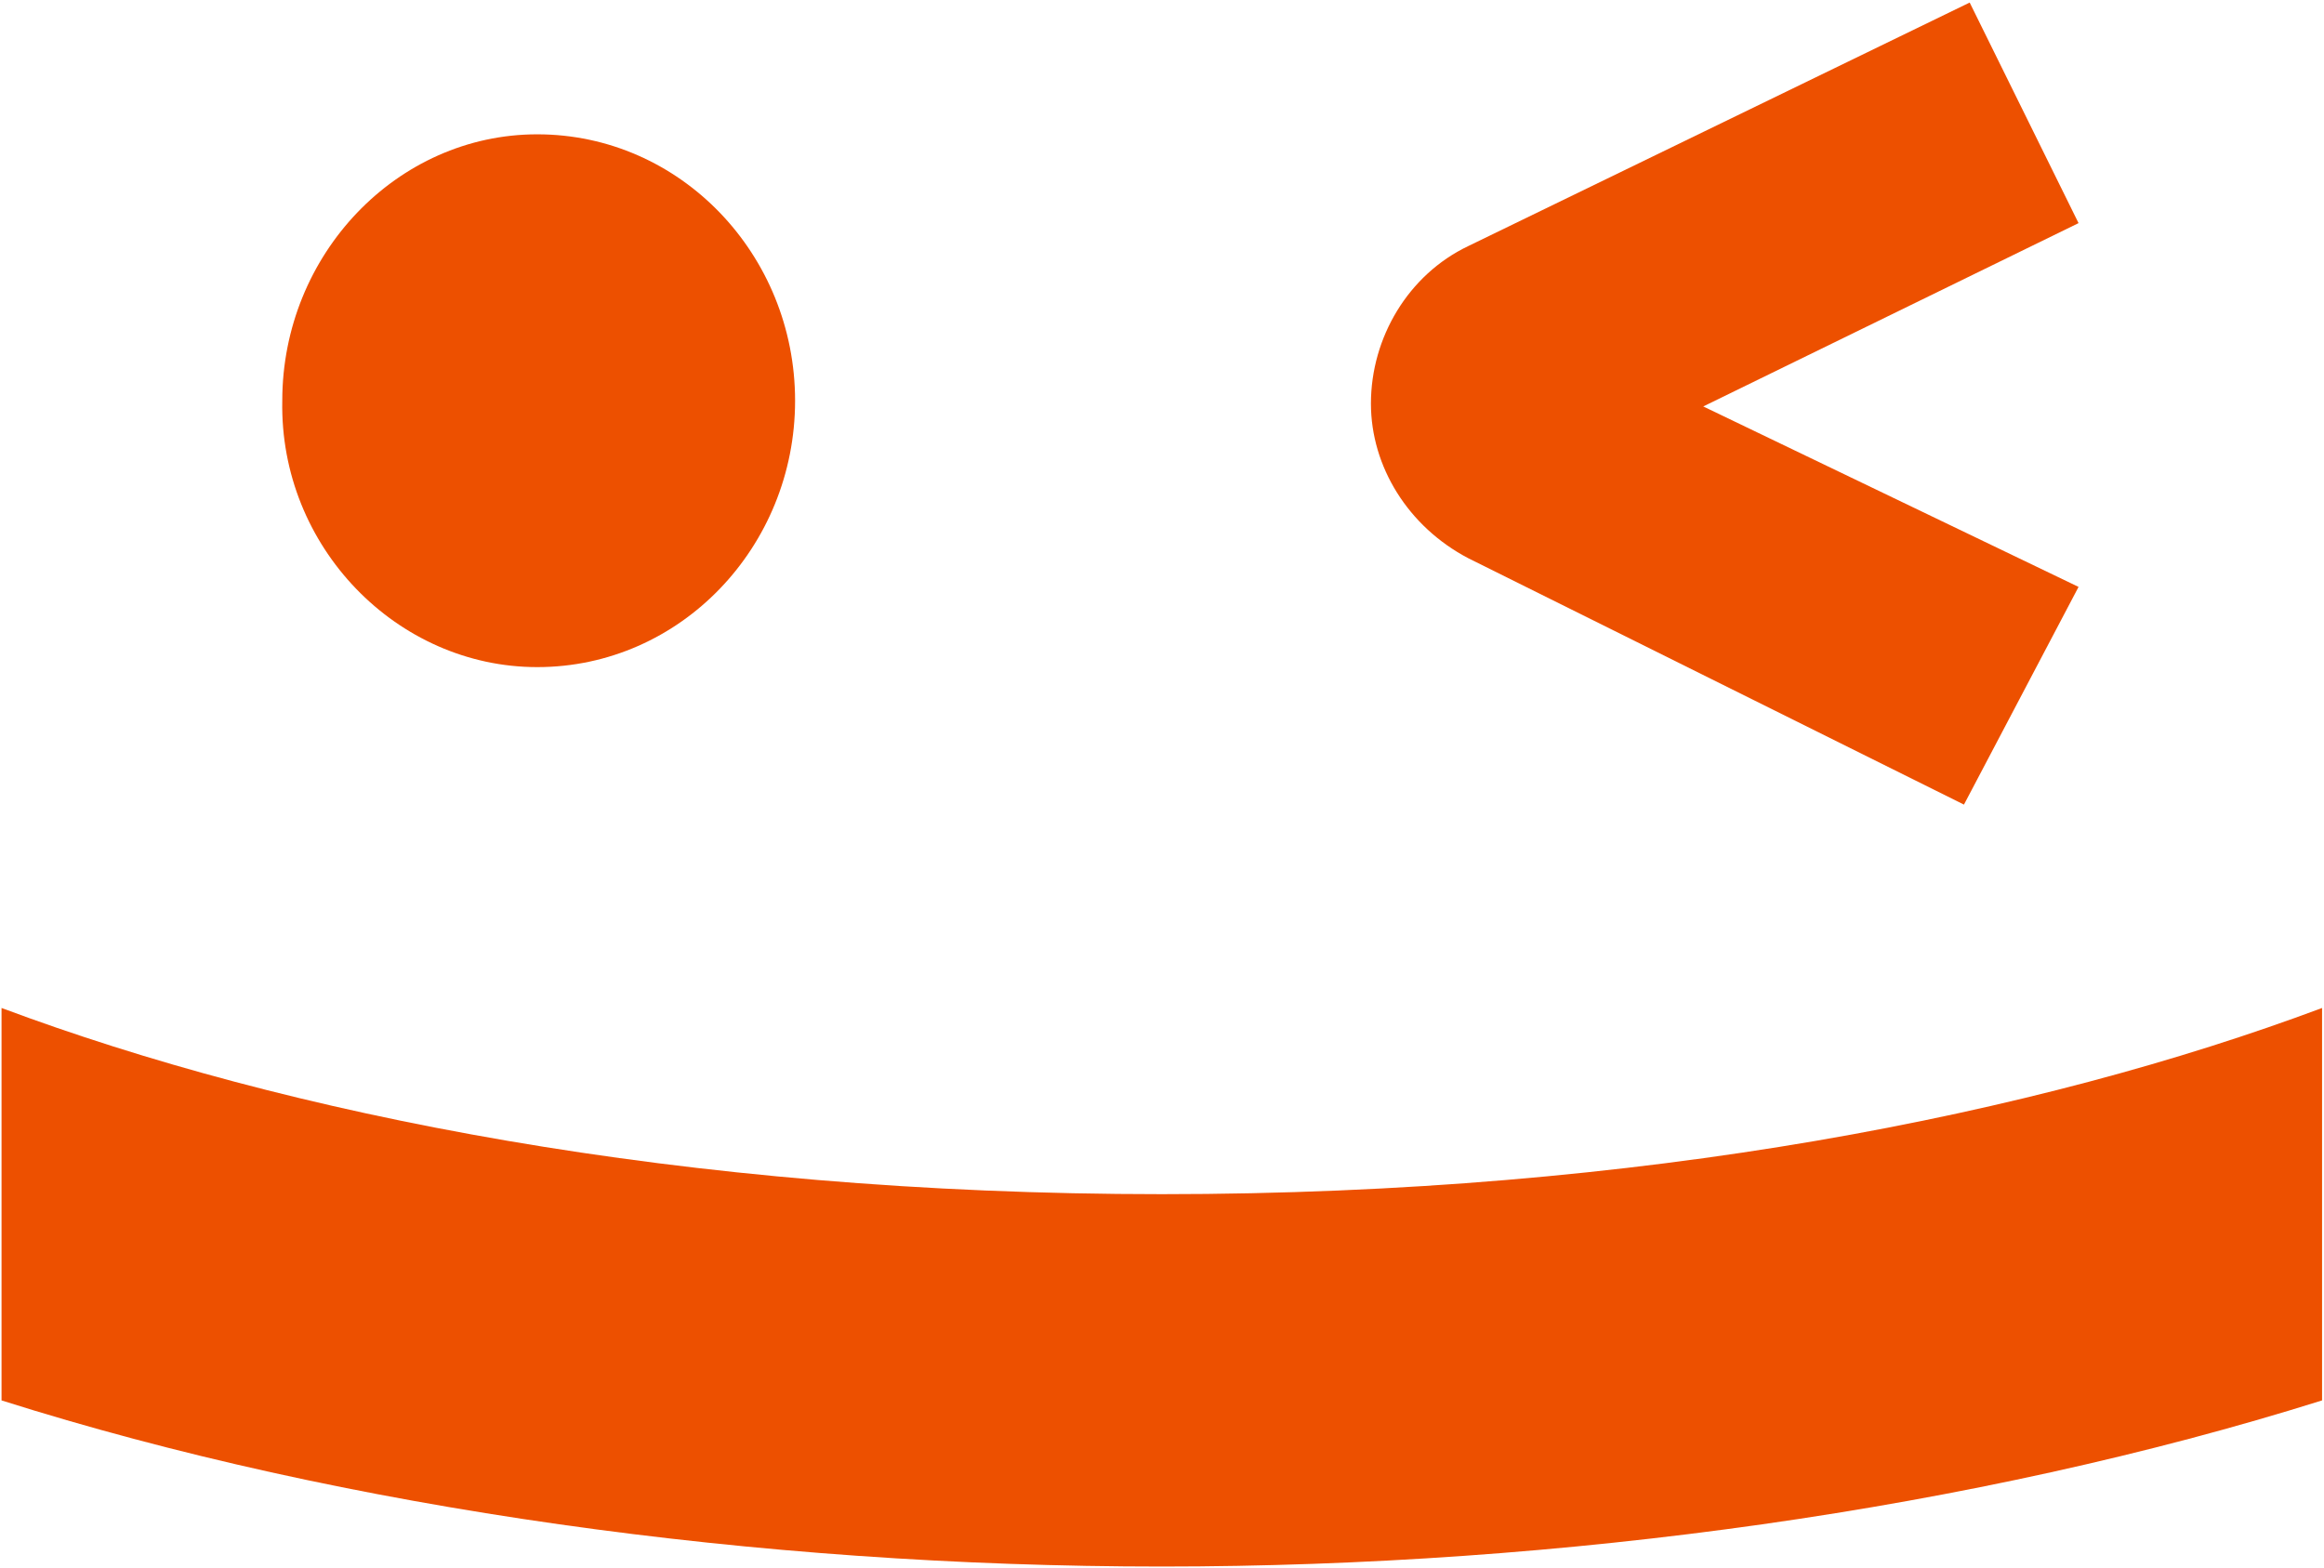
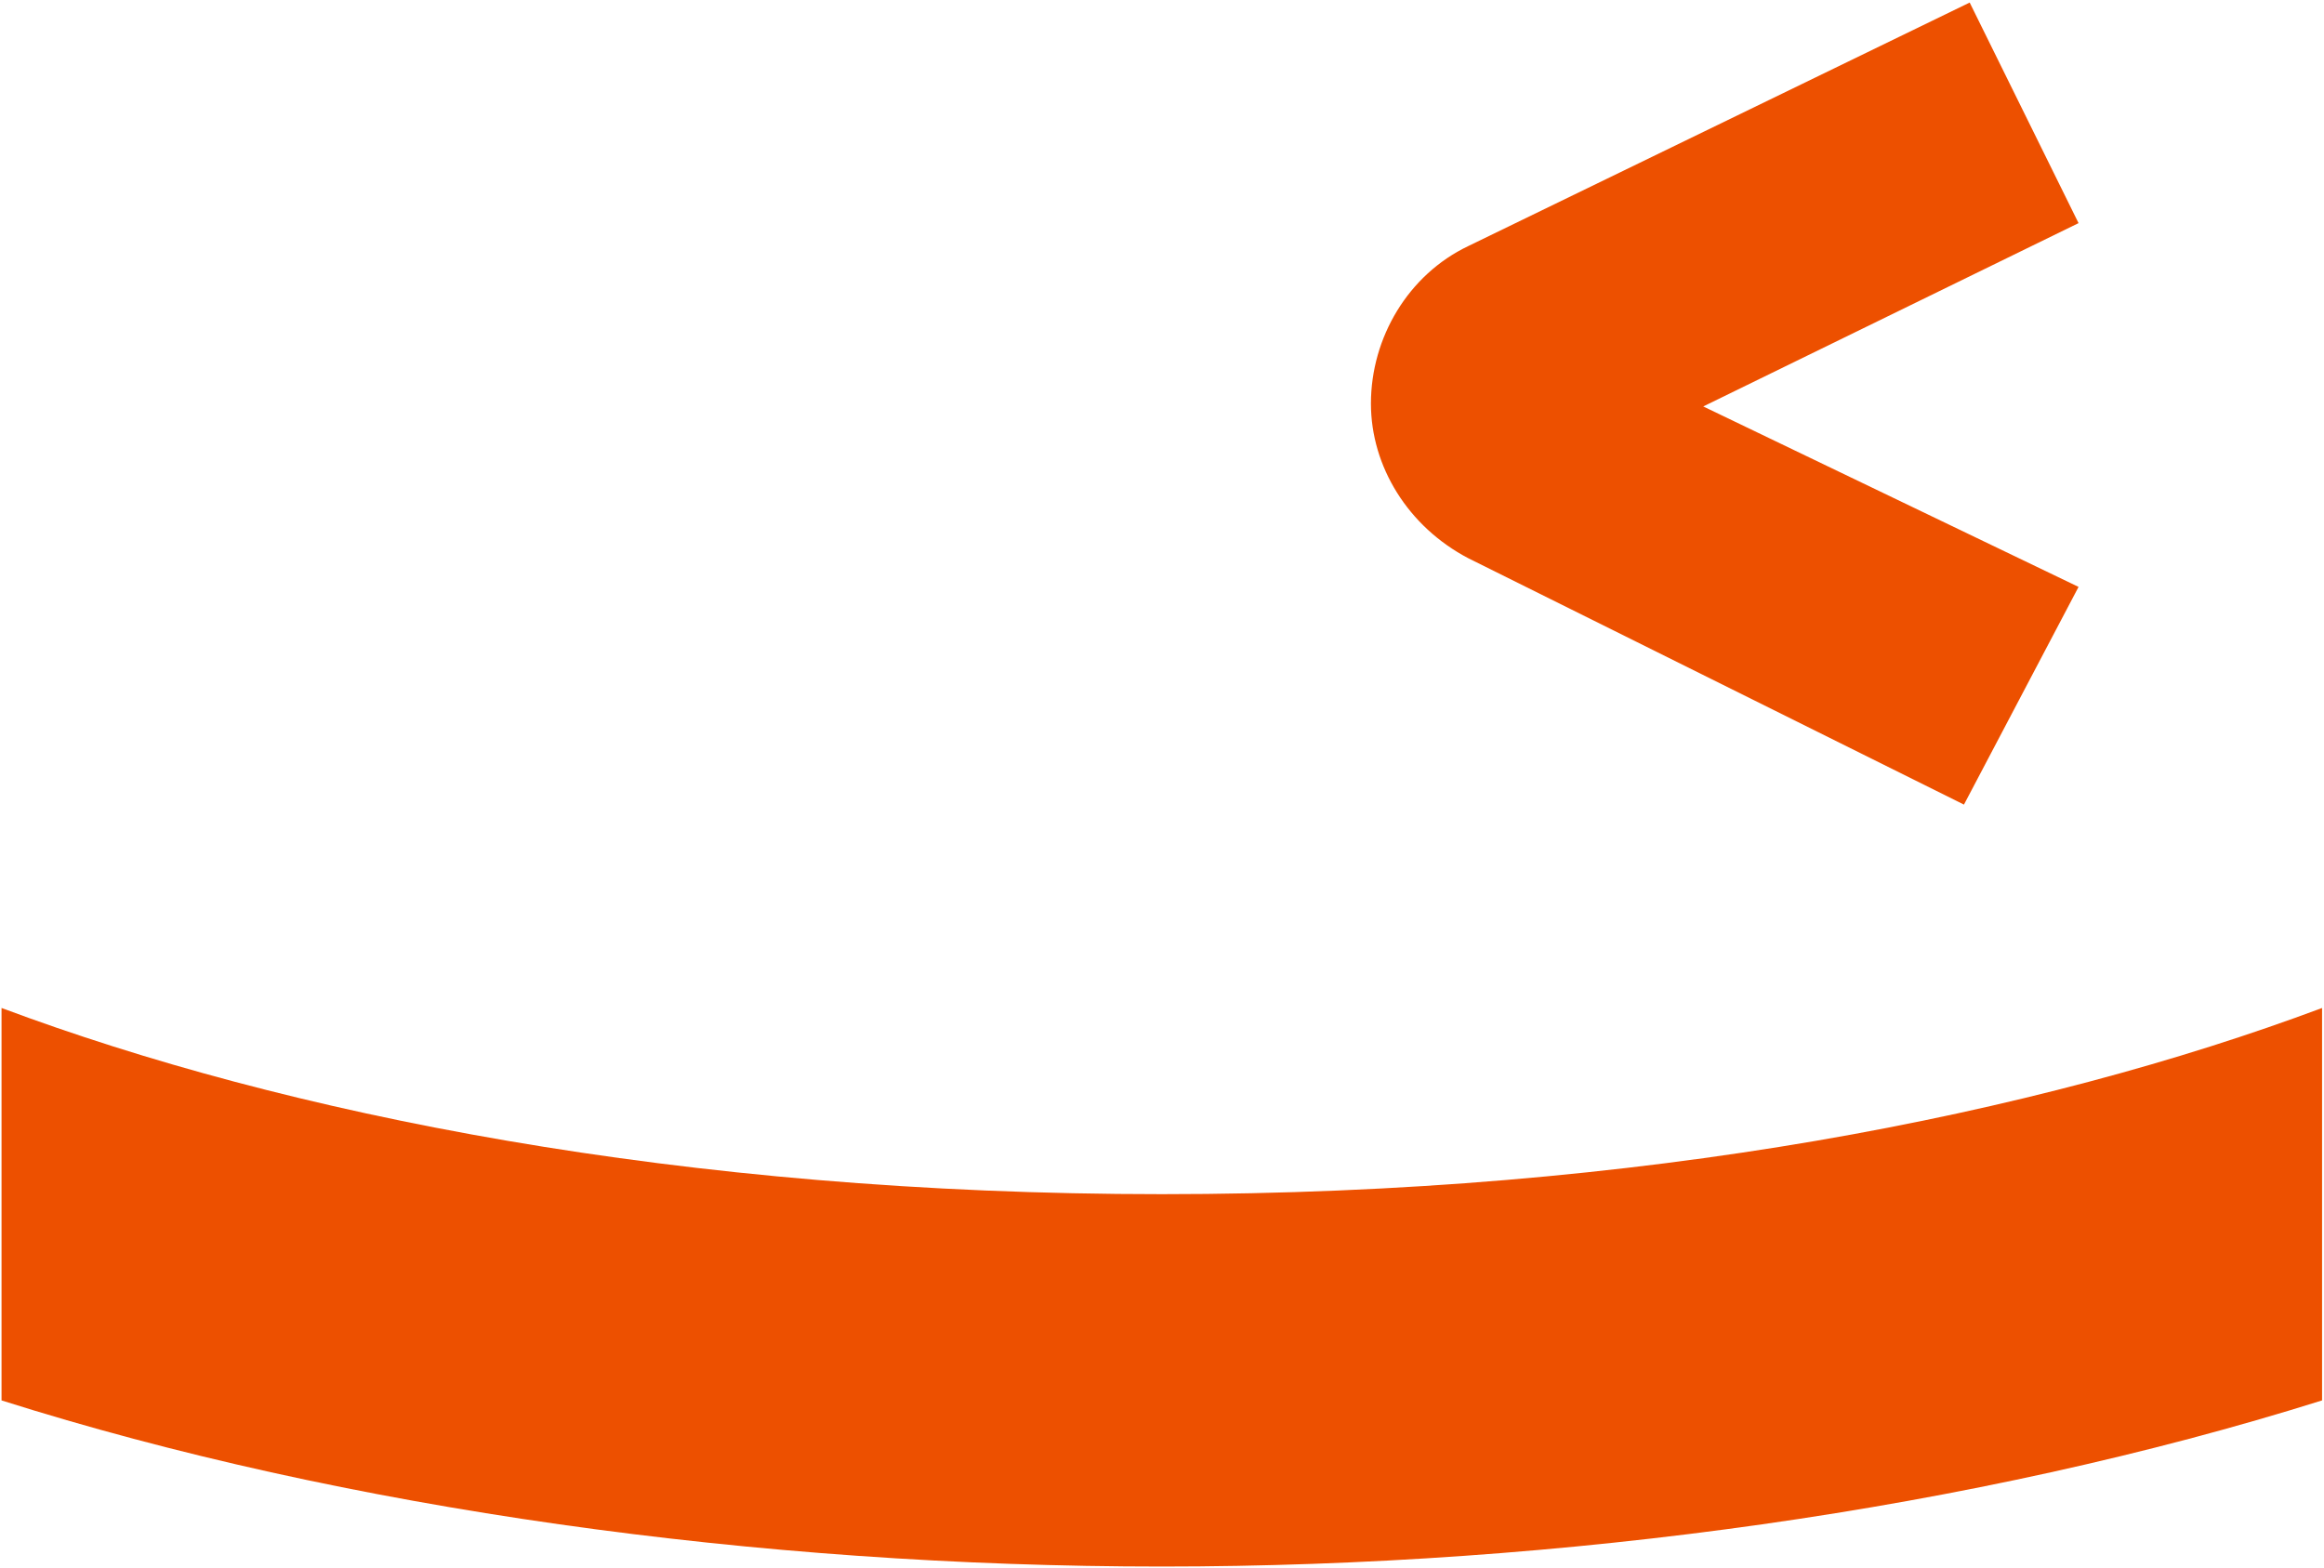
<svg xmlns="http://www.w3.org/2000/svg" width="756" height="510" viewBox="0 0 756 510" fill="none">
-   <path d="M174.767 217.044C221.365 217.044 258.642 177.902 258.642 130.373C258.642 82.844 221.365 43.702 174.767 43.702C129.102 43.702 91.824 82.844 91.824 130.373C90.892 177.902 129.102 217.044 174.767 217.044Z" fill="#ED5000" />
  <path d="M477.651 181.629L638.877 261.776L676.155 190.949L554.07 132.236L676.155 72.592L640.741 0.832L477.651 80.047C458.08 89.367 445.965 109.869 445.965 131.304C445.965 151.807 458.08 171.378 477.651 181.629Z" fill="#ED5000" />
  <path d="M377.934 388.522C221.368 388.522 92.76 362.427 0.497 327.945V455.622C112.33 491.035 246.53 509.674 377.934 509.674C508.406 509.674 642.606 491.035 755.372 455.622V327.945C663.109 362.427 534.501 388.522 377.934 388.522Z" fill="#ED5000" />
</svg>